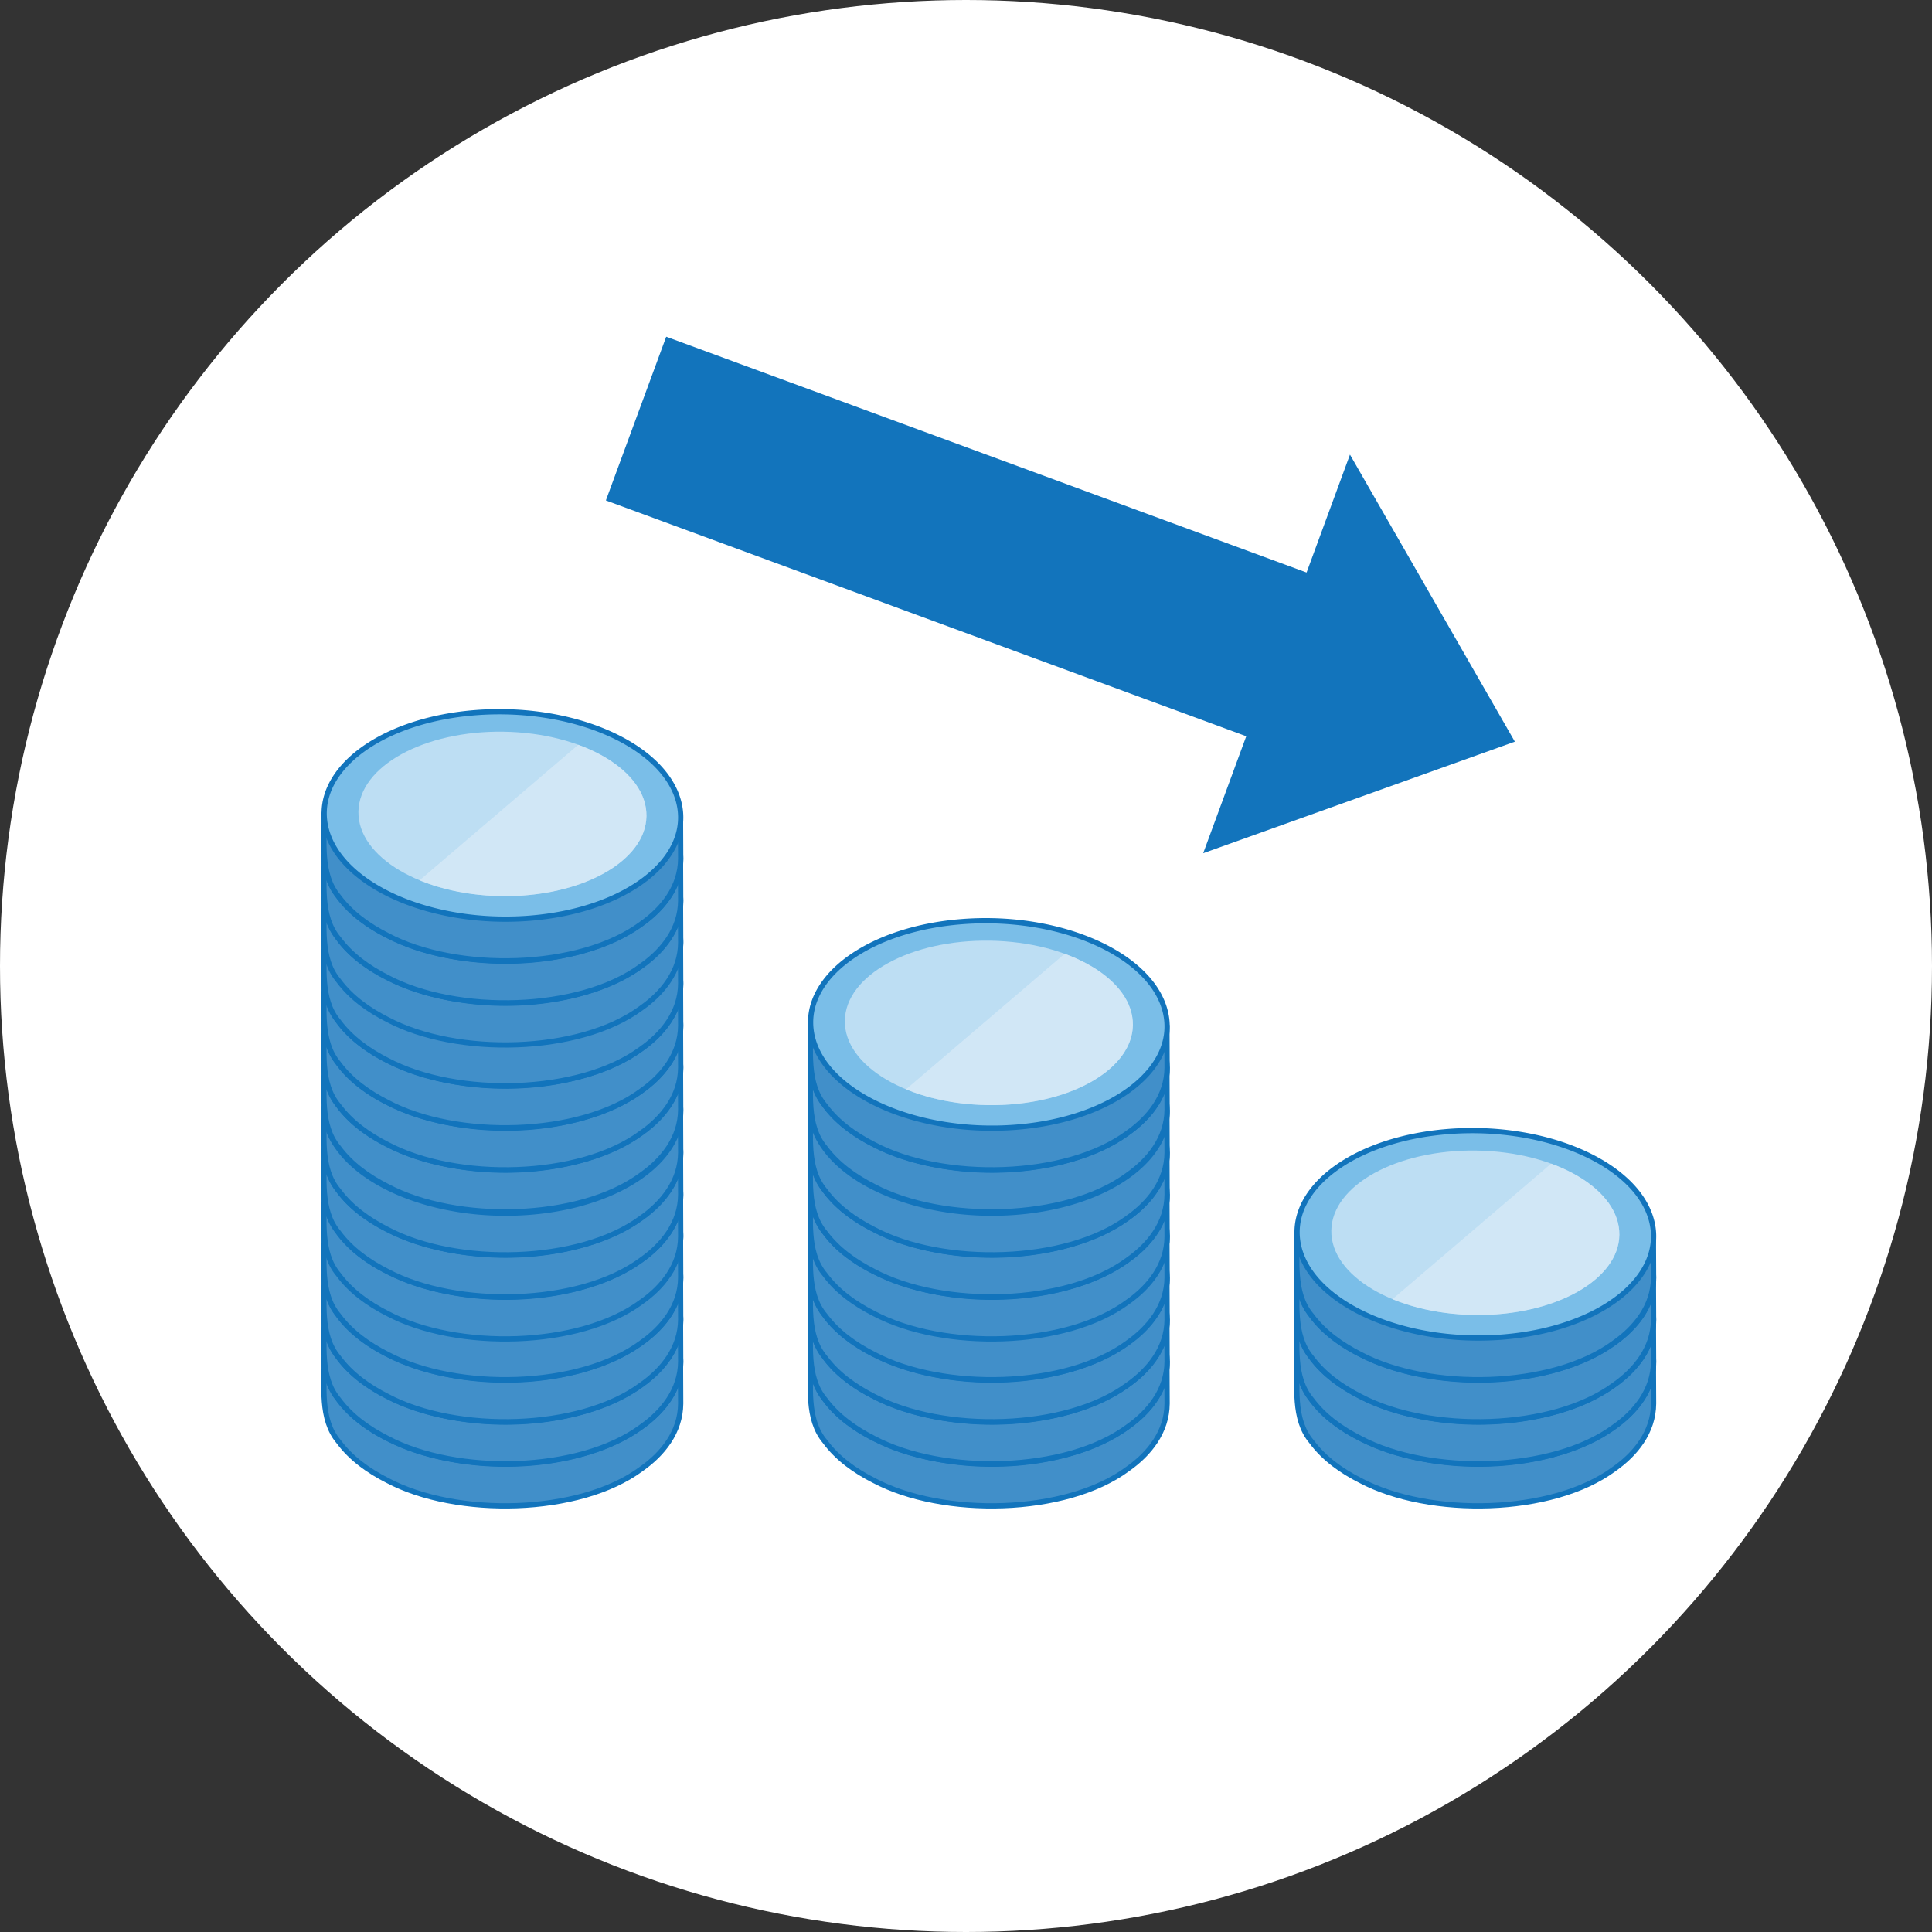
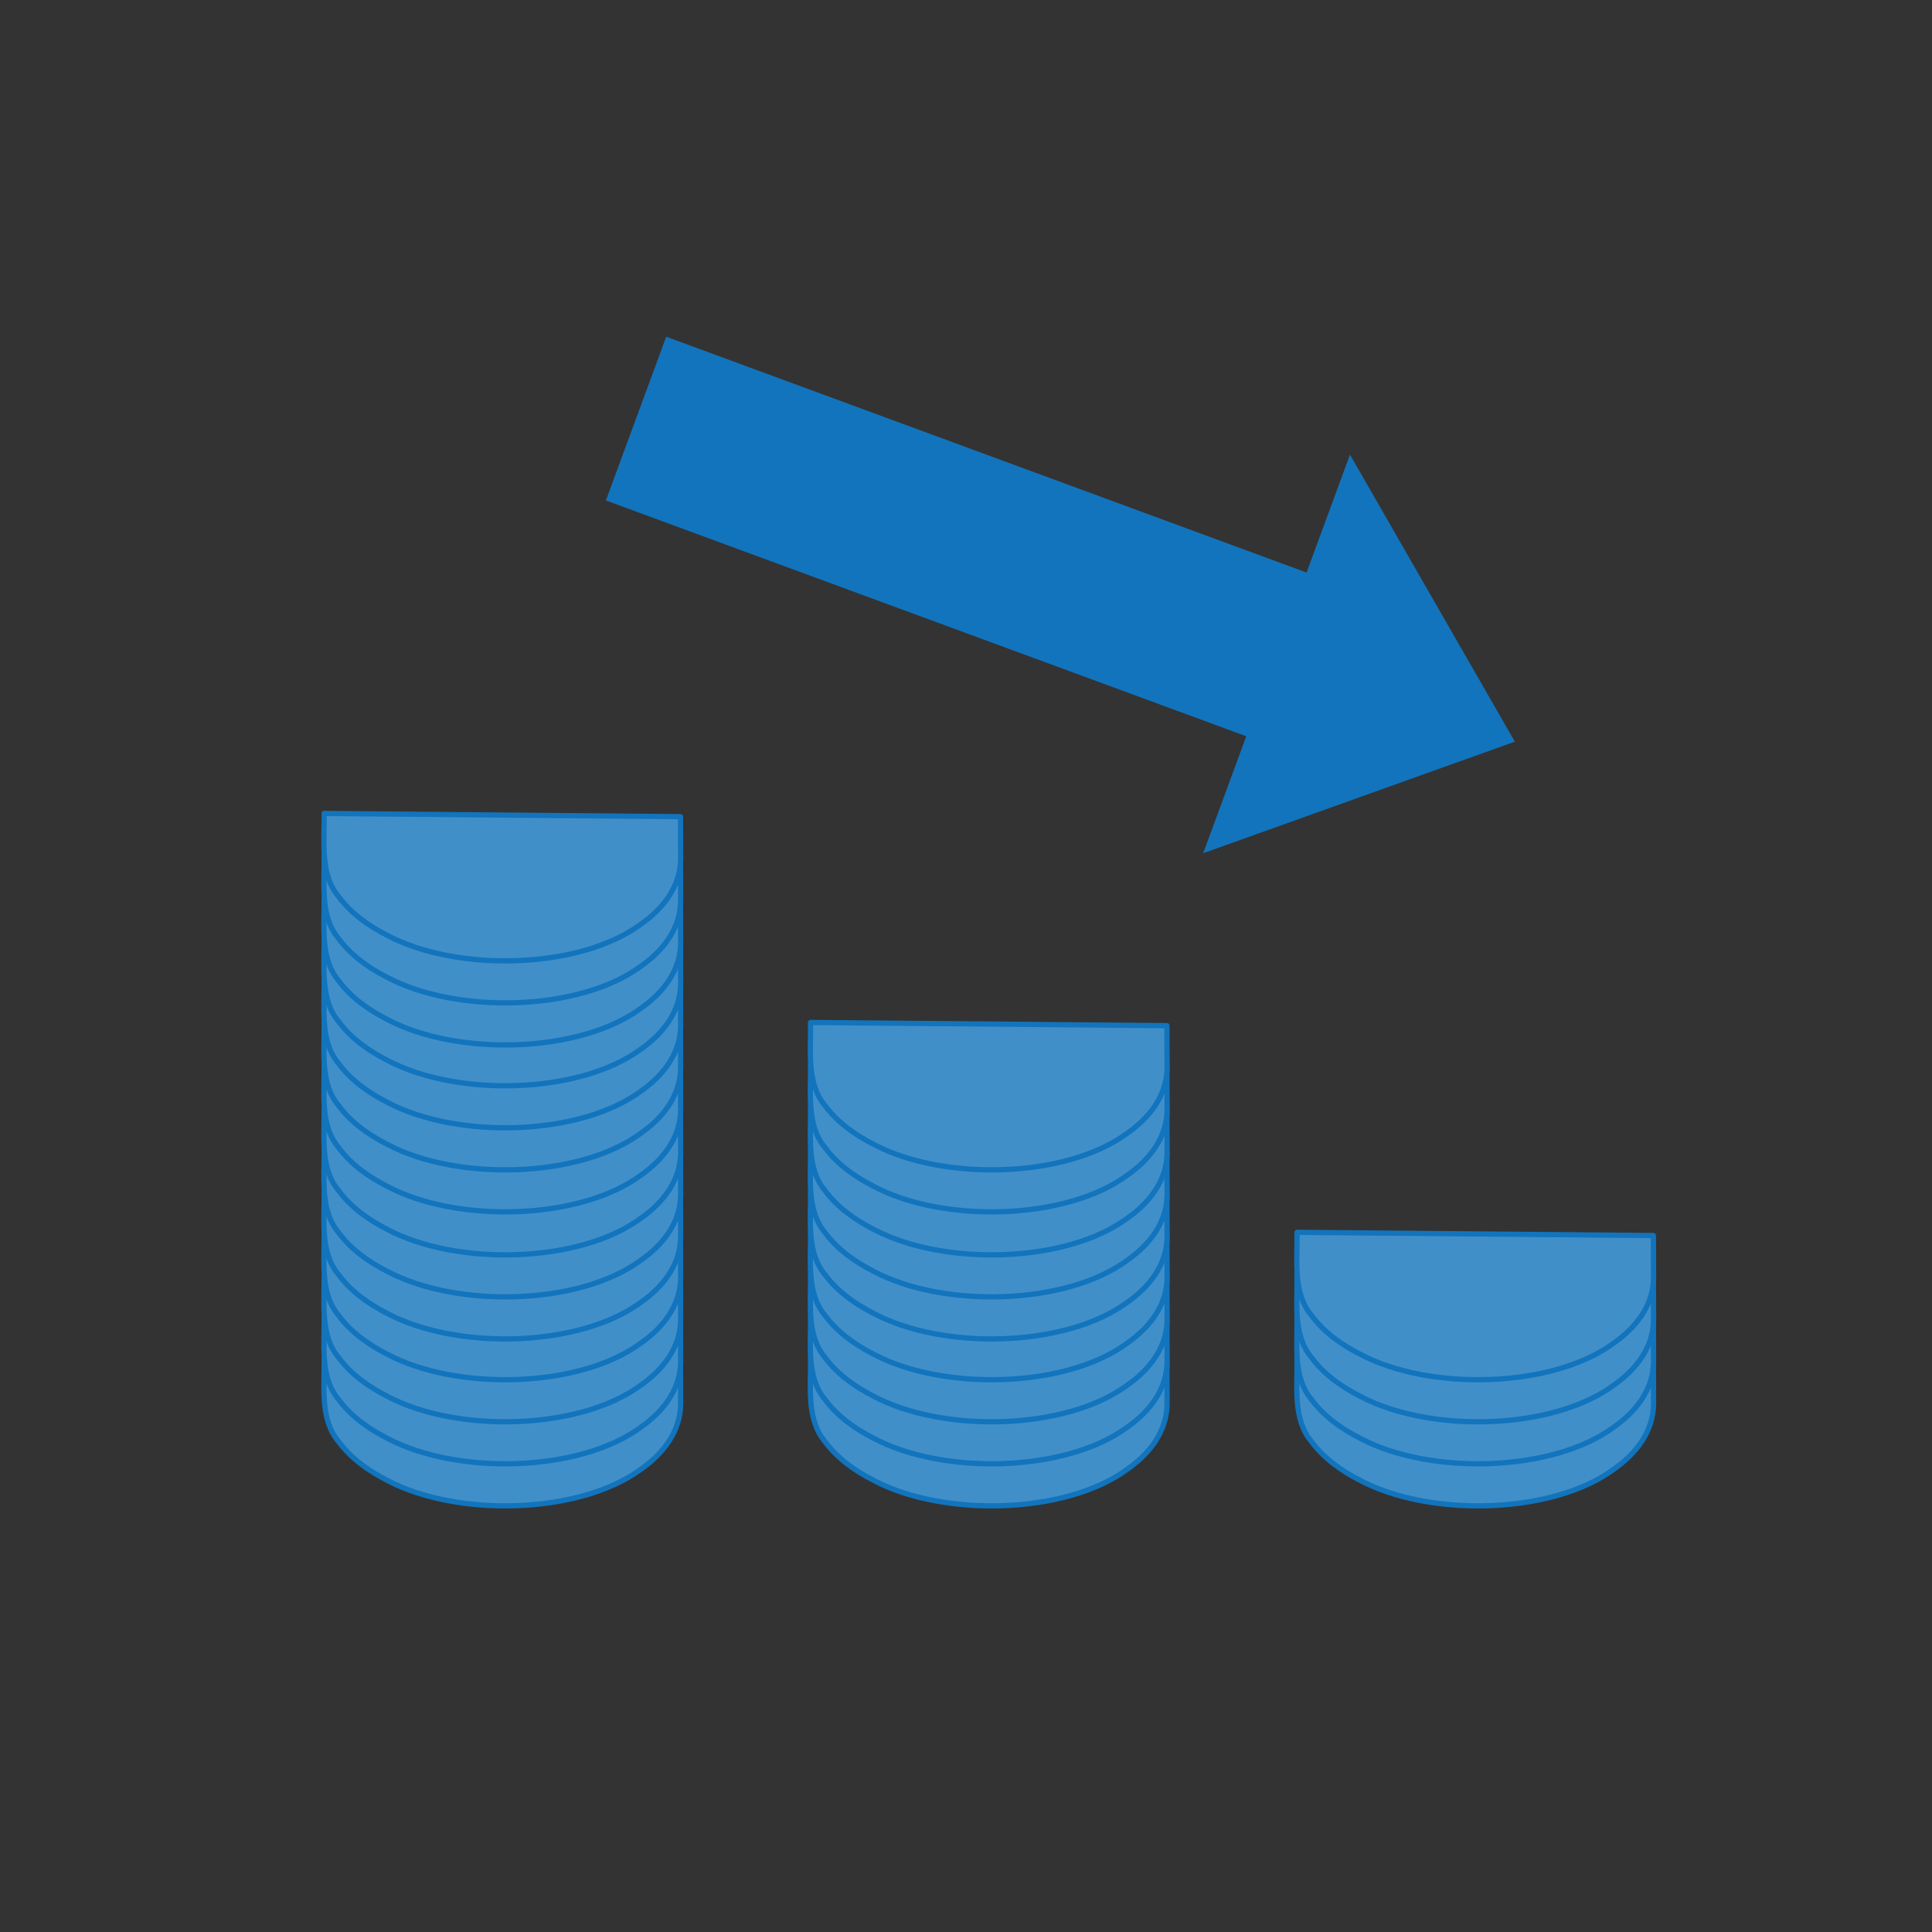
<svg xmlns="http://www.w3.org/2000/svg" xmlns:xlink="http://www.w3.org/1999/xlink" viewBox="0 0 350 350">
  <rect x="0" y="0" width="350" height="350" fill="#333333" stroke="none" />
  <defs>
    <style>.cls-1{fill:none;}.cls-2{fill:#418fc9;stroke-linecap:round;stroke-linejoin:round;}.cls-2,.cls-3{stroke:#1274bc;stroke-width:5px;}.cls-3{fill:#7abee8;stroke-miterlimit:10;}.cls-4{fill:#daecf9;opacity:0.7;}.cls-5{clip-path:url(#clip-path);}.cls-6{fill:#fff;}.cls-7{fill:#1274bc;}</style>
    <clipPath id="clip-path">
-       <ellipse class="cls-1" cx="172.73" cy="99.93" rx="78.39" ry="137.33" transform="translate(70.11 271.07) rotate(-89.1)" />
-     </clipPath>
+       </clipPath>
    <symbol id="新規シンボル_4" data-name="新規シンボル 4" viewBox="0 0 345.23 242.51">
      <path class="cls-2" d="M2.73,99.51c.52,25.72-4.37,57.81,13.8,79.25h0c11.91,16.13,28.71,28,46.47,37,66,35.12,183.25,32.72,242-10.83h0c20.34-14.26,37.51-35.22,37.69-62.37l-.18-40Z" />
-       <path class="cls-3" d="M146.68,3.42c92.77-7.37,179.63,30.52,194,84.63S291.55,192,198.78,199.38s-179.63-30.52-194-84.64a59.6,59.6,0,0,1-2-14.08C1.73,52.23,62,10.14,146.68,3.42Z" />
-       <ellipse class="cls-4" cx="172.73" cy="99.93" rx="78.39" ry="137.33" transform="translate(70.11 271.07) rotate(-89.1)" />
      <g class="cls-5">
-         <path class="cls-4" d="M193.78,177.62c74.94-5.84,126.27-45.37,114.64-88.28-10.6-39.13,38.9-85-28.31-85.27l-208,177.67C88.64,184.09,176,179,193.78,177.62Z" />
-       </g>
+         </g>
    </symbol>
  </defs>
  <g id="レイヤー_2" data-name="レイヤー 2">
    <g id="PC1_メリット">
-       <circle class="cls-6" cx="175" cy="175" r="175" />
      <use width="345.23" height="242.52" transform="matrix(0.19, 0, 0, 0.19, 58.2, 227.19)" xlink:href="#新規シンボル_4" />
      <use width="345.23" height="242.52" transform="matrix(0.19, 0, 0, 0.19, 58.2, 219.57)" xlink:href="#新規シンボル_4" />
      <use width="345.23" height="242.52" transform="matrix(0.19, 0, 0, 0.19, 58.2, 211.96)" xlink:href="#新規シンボル_4" />
      <use width="345.23" height="242.52" transform="matrix(0.19, 0, 0, 0.19, 58.2, 204.34)" xlink:href="#新規シンボル_4" />
      <use width="345.23" height="242.52" transform="matrix(0.19, 0, 0, 0.19, 58.2, 196.95)" xlink:href="#新規シンボル_4" />
      <use width="345.23" height="242.52" transform="matrix(0.19, 0, 0, 0.19, 58.2, 189.33)" xlink:href="#新規シンボル_4" />
      <use width="345.23" height="242.52" transform="matrix(0.19, 0, 0, 0.19, 58.2, 181.72)" xlink:href="#新規シンボル_4" />
      <use width="345.23" height="242.52" transform="matrix(0.19, 0, 0, 0.19, 58.2, 173.93)" xlink:href="#新規シンボル_4" />
      <use width="345.23" height="242.52" transform="matrix(0.19, 0, 0, 0.19, 58.2, 166.32)" xlink:href="#新規シンボル_4" />
      <use width="345.23" height="242.52" transform="matrix(0.19, 0, 0, 0.19, 58.2, 158.7)" xlink:href="#新規シンボル_4" />
      <use width="345.23" height="242.52" transform="matrix(0.19, 0, 0, 0.19, 58.2, 151.09)" xlink:href="#新規シンボル_4" />
      <use width="345.23" height="242.52" transform="matrix(0.19, 0, 0, 0.19, 58.2, 143.69)" xlink:href="#新規シンボル_4" />
      <use width="345.23" height="242.52" transform="matrix(0.19, 0, 0, 0.19, 58.2, 136.07)" xlink:href="#新規シンボル_4" />
      <use width="345.23" height="242.52" transform="matrix(0.19, 0, 0, 0.19, 58.2, 128.46)" xlink:href="#新規シンボル_4" />
      <use width="345.23" height="242.52" transform="matrix(0.19, 0, 0, 0.19, 146.32, 227.19)" xlink:href="#新規シンボル_4" />
      <use width="345.23" height="242.52" transform="matrix(0.19, 0, 0, 0.19, 146.32, 219.57)" xlink:href="#新規シンボル_4" />
      <use width="345.23" height="242.52" transform="matrix(0.19, 0, 0, 0.19, 146.32, 211.96)" xlink:href="#新規シンボル_4" />
      <use width="345.23" height="242.52" transform="matrix(0.19, 0, 0, 0.19, 146.32, 204.34)" xlink:href="#新規シンボル_4" />
      <use width="345.23" height="242.52" transform="matrix(0.19, 0, 0, 0.19, 146.32, 196.95)" xlink:href="#新規シンボル_4" />
      <use width="345.23" height="242.52" transform="matrix(0.19, 0, 0, 0.19, 146.32, 189.33)" xlink:href="#新規シンボル_4" />
      <use width="345.23" height="242.52" transform="matrix(0.19, 0, 0, 0.19, 146.32, 181.72)" xlink:href="#新規シンボル_4" />
      <use width="345.23" height="242.52" transform="matrix(0.19, 0, 0, 0.19, 146.32, 173.93)" xlink:href="#新規シンボル_4" />
      <use width="345.23" height="242.52" transform="matrix(0.19, 0, 0, 0.19, 146.32, 166.32)" xlink:href="#新規シンボル_4" />
      <use width="345.23" height="242.52" transform="matrix(0.19, 0, 0, 0.19, 234.45, 227.19)" xlink:href="#新規シンボル_4" />
      <use width="345.23" height="242.52" transform="matrix(0.19, 0, 0, 0.19, 234.45, 219.57)" xlink:href="#新規シンボル_4" />
      <use width="345.23" height="242.52" transform="matrix(0.19, 0, 0, 0.19, 234.45, 211.96)" xlink:href="#新規シンボル_4" />
      <use width="345.23" height="242.52" transform="matrix(0.19, 0, 0, 0.19, 234.45, 204.34)" xlink:href="#新規シンボル_4" />
      <polygon class="cls-7" points="274.43 134.36 244.56 82.36 236.7 103.72 120.69 61 109.76 90.66 225.77 133.38 217.97 154.57 274.43 134.36" />
    </g>
  </g>
</svg>